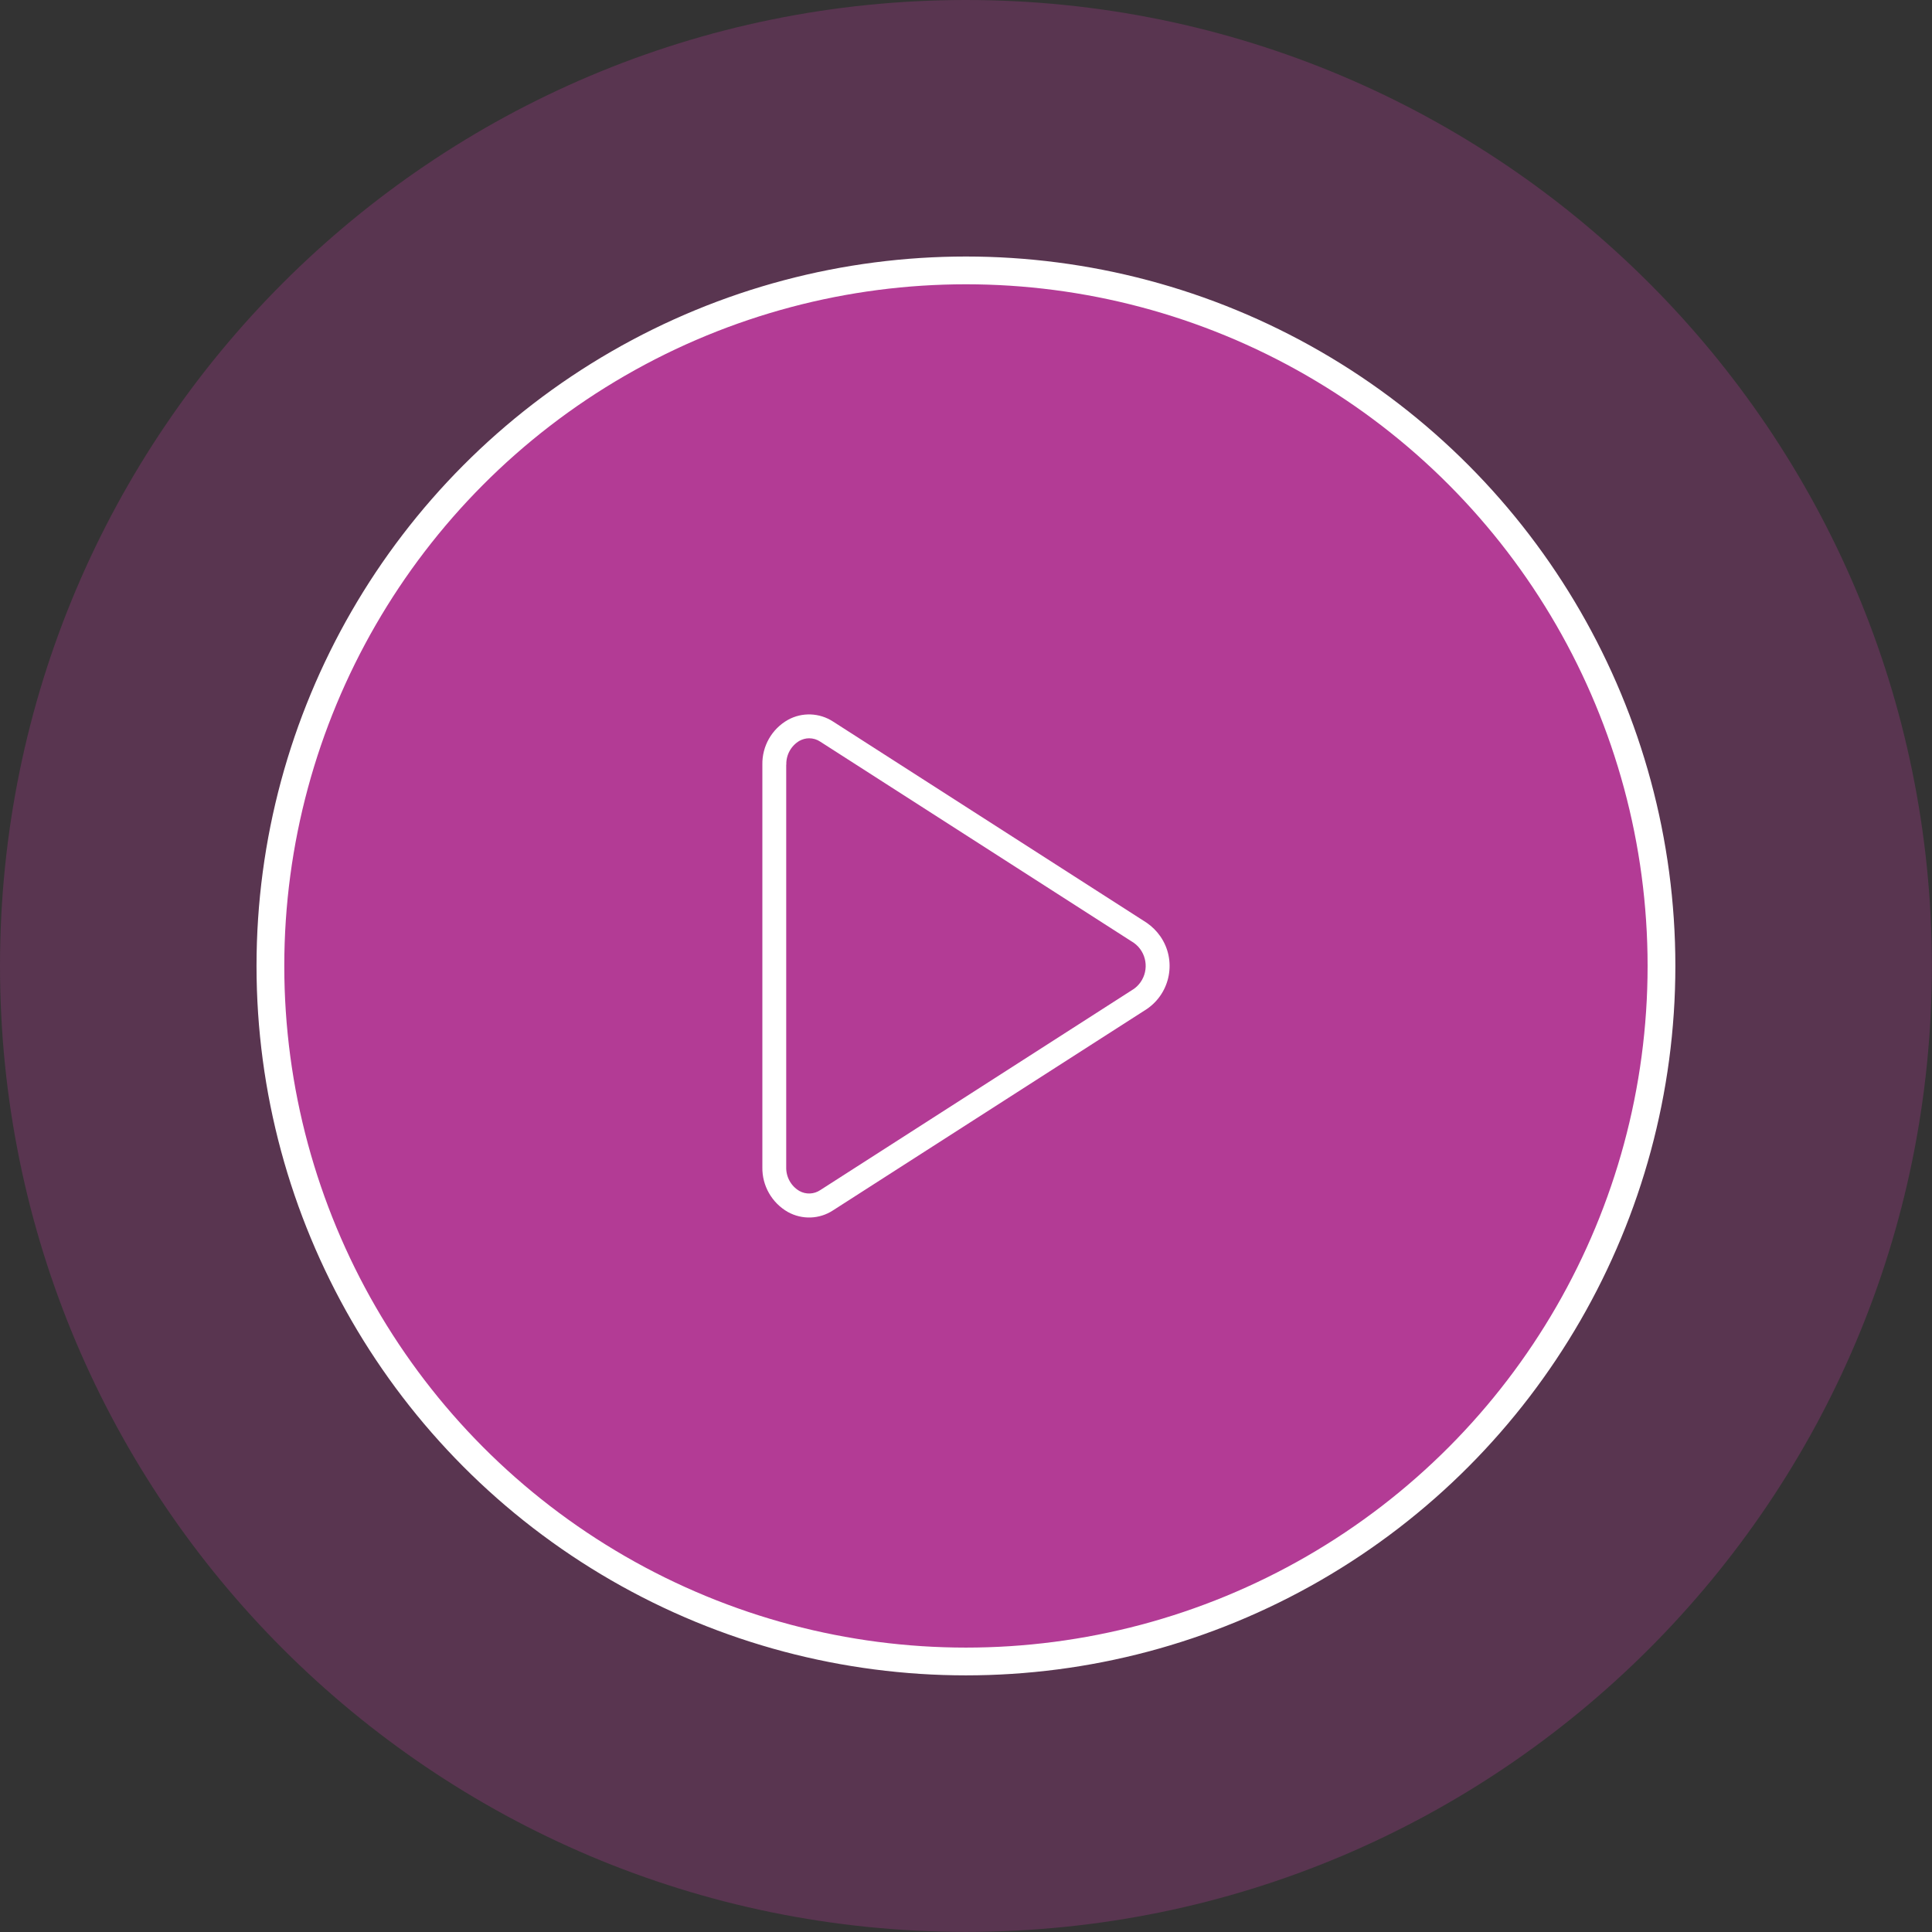
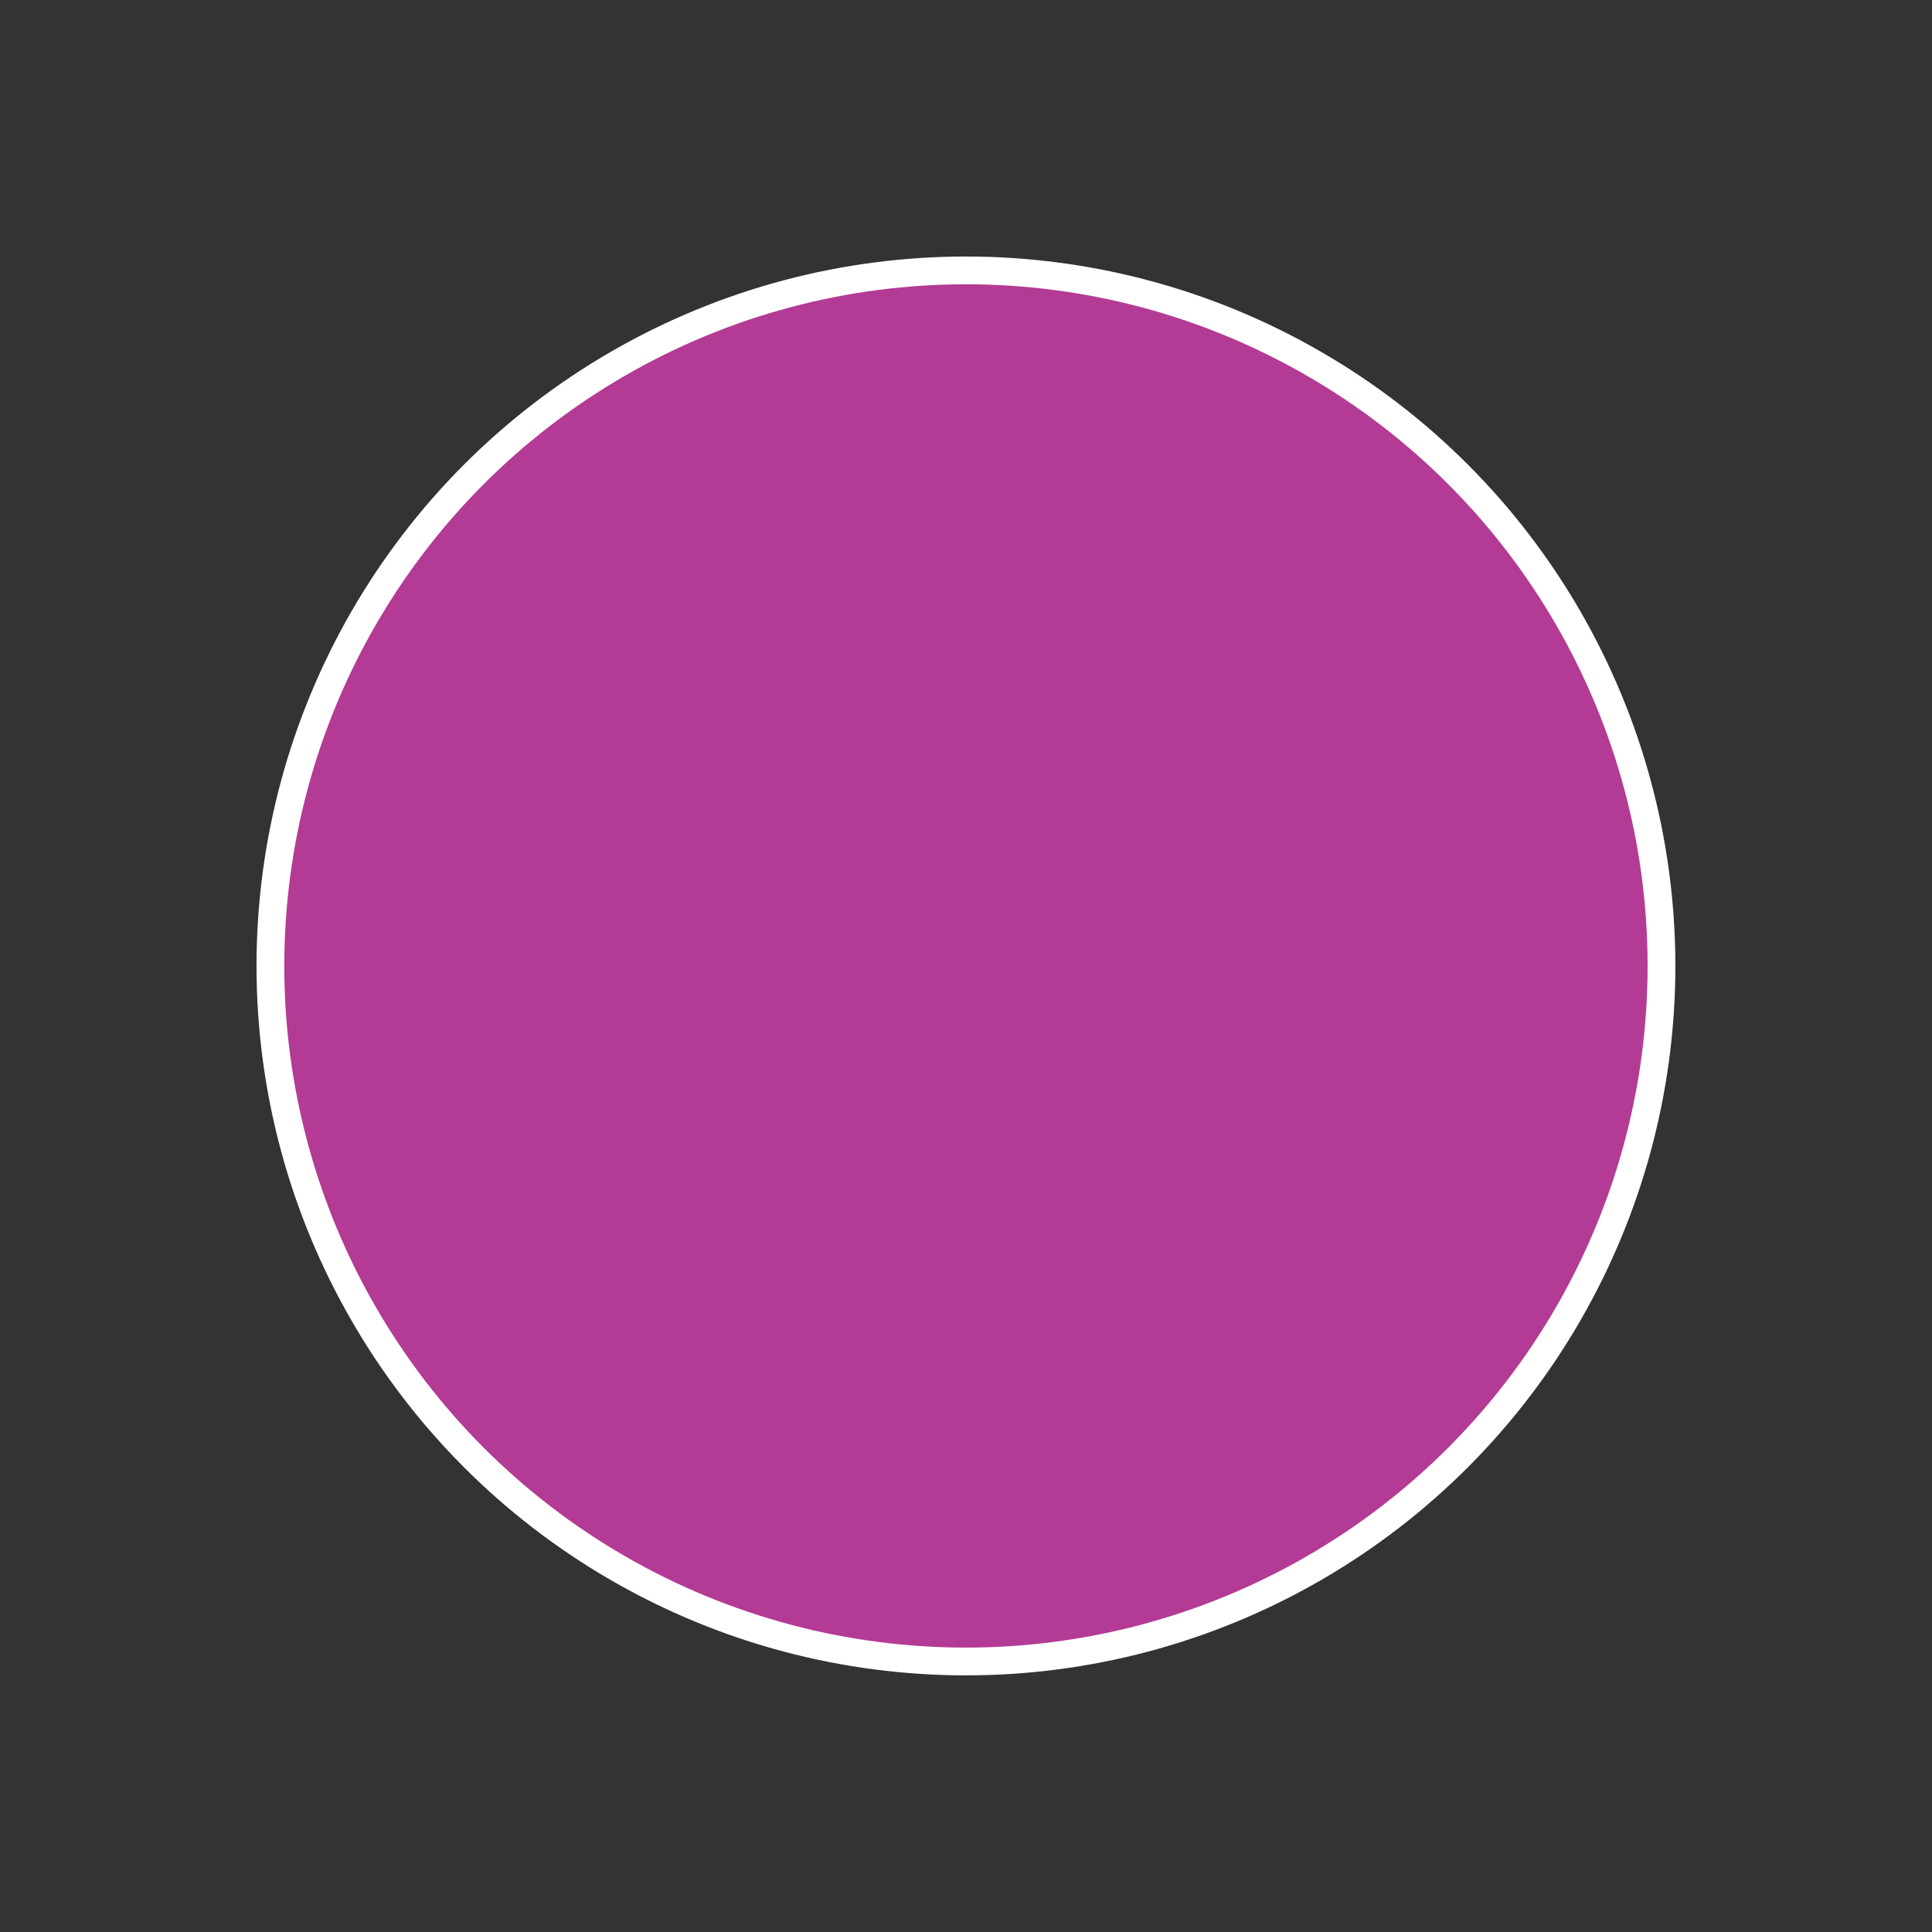
<svg xmlns="http://www.w3.org/2000/svg" width="168" height="168" viewBox="0 0 167.69 167.69">
  <rect x="0" y="0" width="167.69" height="167.69" fill="#333333" stroke="none" />
  <defs>
    <style>
      .cls-1 {
        fill: #fff;
      }

      .cls-2 {
        stroke: #fff;
        stroke-miterlimit: 10;
        stroke-width: 2.41px;
      }

      .cls-2, .cls-3 {
        fill: #b33b95;
      }

      .cls-3 {
        opacity: .3;
      }
    </style>
  </defs>
  <g id="Layer_1-2" data-name="Layer 1">
    <g>
-       <path class="cls-3" d="M83.84,0C37.54,0,0,37.54,0,83.84s37.54,83.84,83.84,83.84,83.84-37.54,83.84-83.84S130.15,0,83.84,0Zm0,144.21c-33.34,0-60.37-27.03-60.37-60.37S50.5,23.48,83.84,23.48s60.37,27.03,60.37,60.37-27.03,60.37-60.37,60.37Z" />
      <circle class="cls-2" cx="83.84" cy="83.84" r="60.37" />
-       <path class="cls-1" d="M68.39,105.2c1.23,.68,2.74,.63,3.92-.15l27.23-17.47c2.07-1.41,2.6-4.24,1.18-6.3-.32-.46-.72-.86-1.18-1.18l-27.23-17.47c-1.18-.77-2.69-.83-3.92-.15-1.4,.79-2.25,2.28-2.22,3.89v34.94c-.03,1.61,.83,3.1,2.22,3.89Zm-.14-38.83c-.03-.84,.41-1.64,1.14-2.07,.26-.14,.55-.22,.84-.22,.34,0,.68,.1,.96,.29l27.23,17.47c1.1,.79,1.35,2.33,.56,3.43-.15,.21-.34,.4-.56,.56l-27.23,17.47c-.54,.36-1.24,.39-1.81,.07-.73-.43-1.16-1.22-1.14-2.06v-34.94Z" />
    </g>
  </g>
</svg>